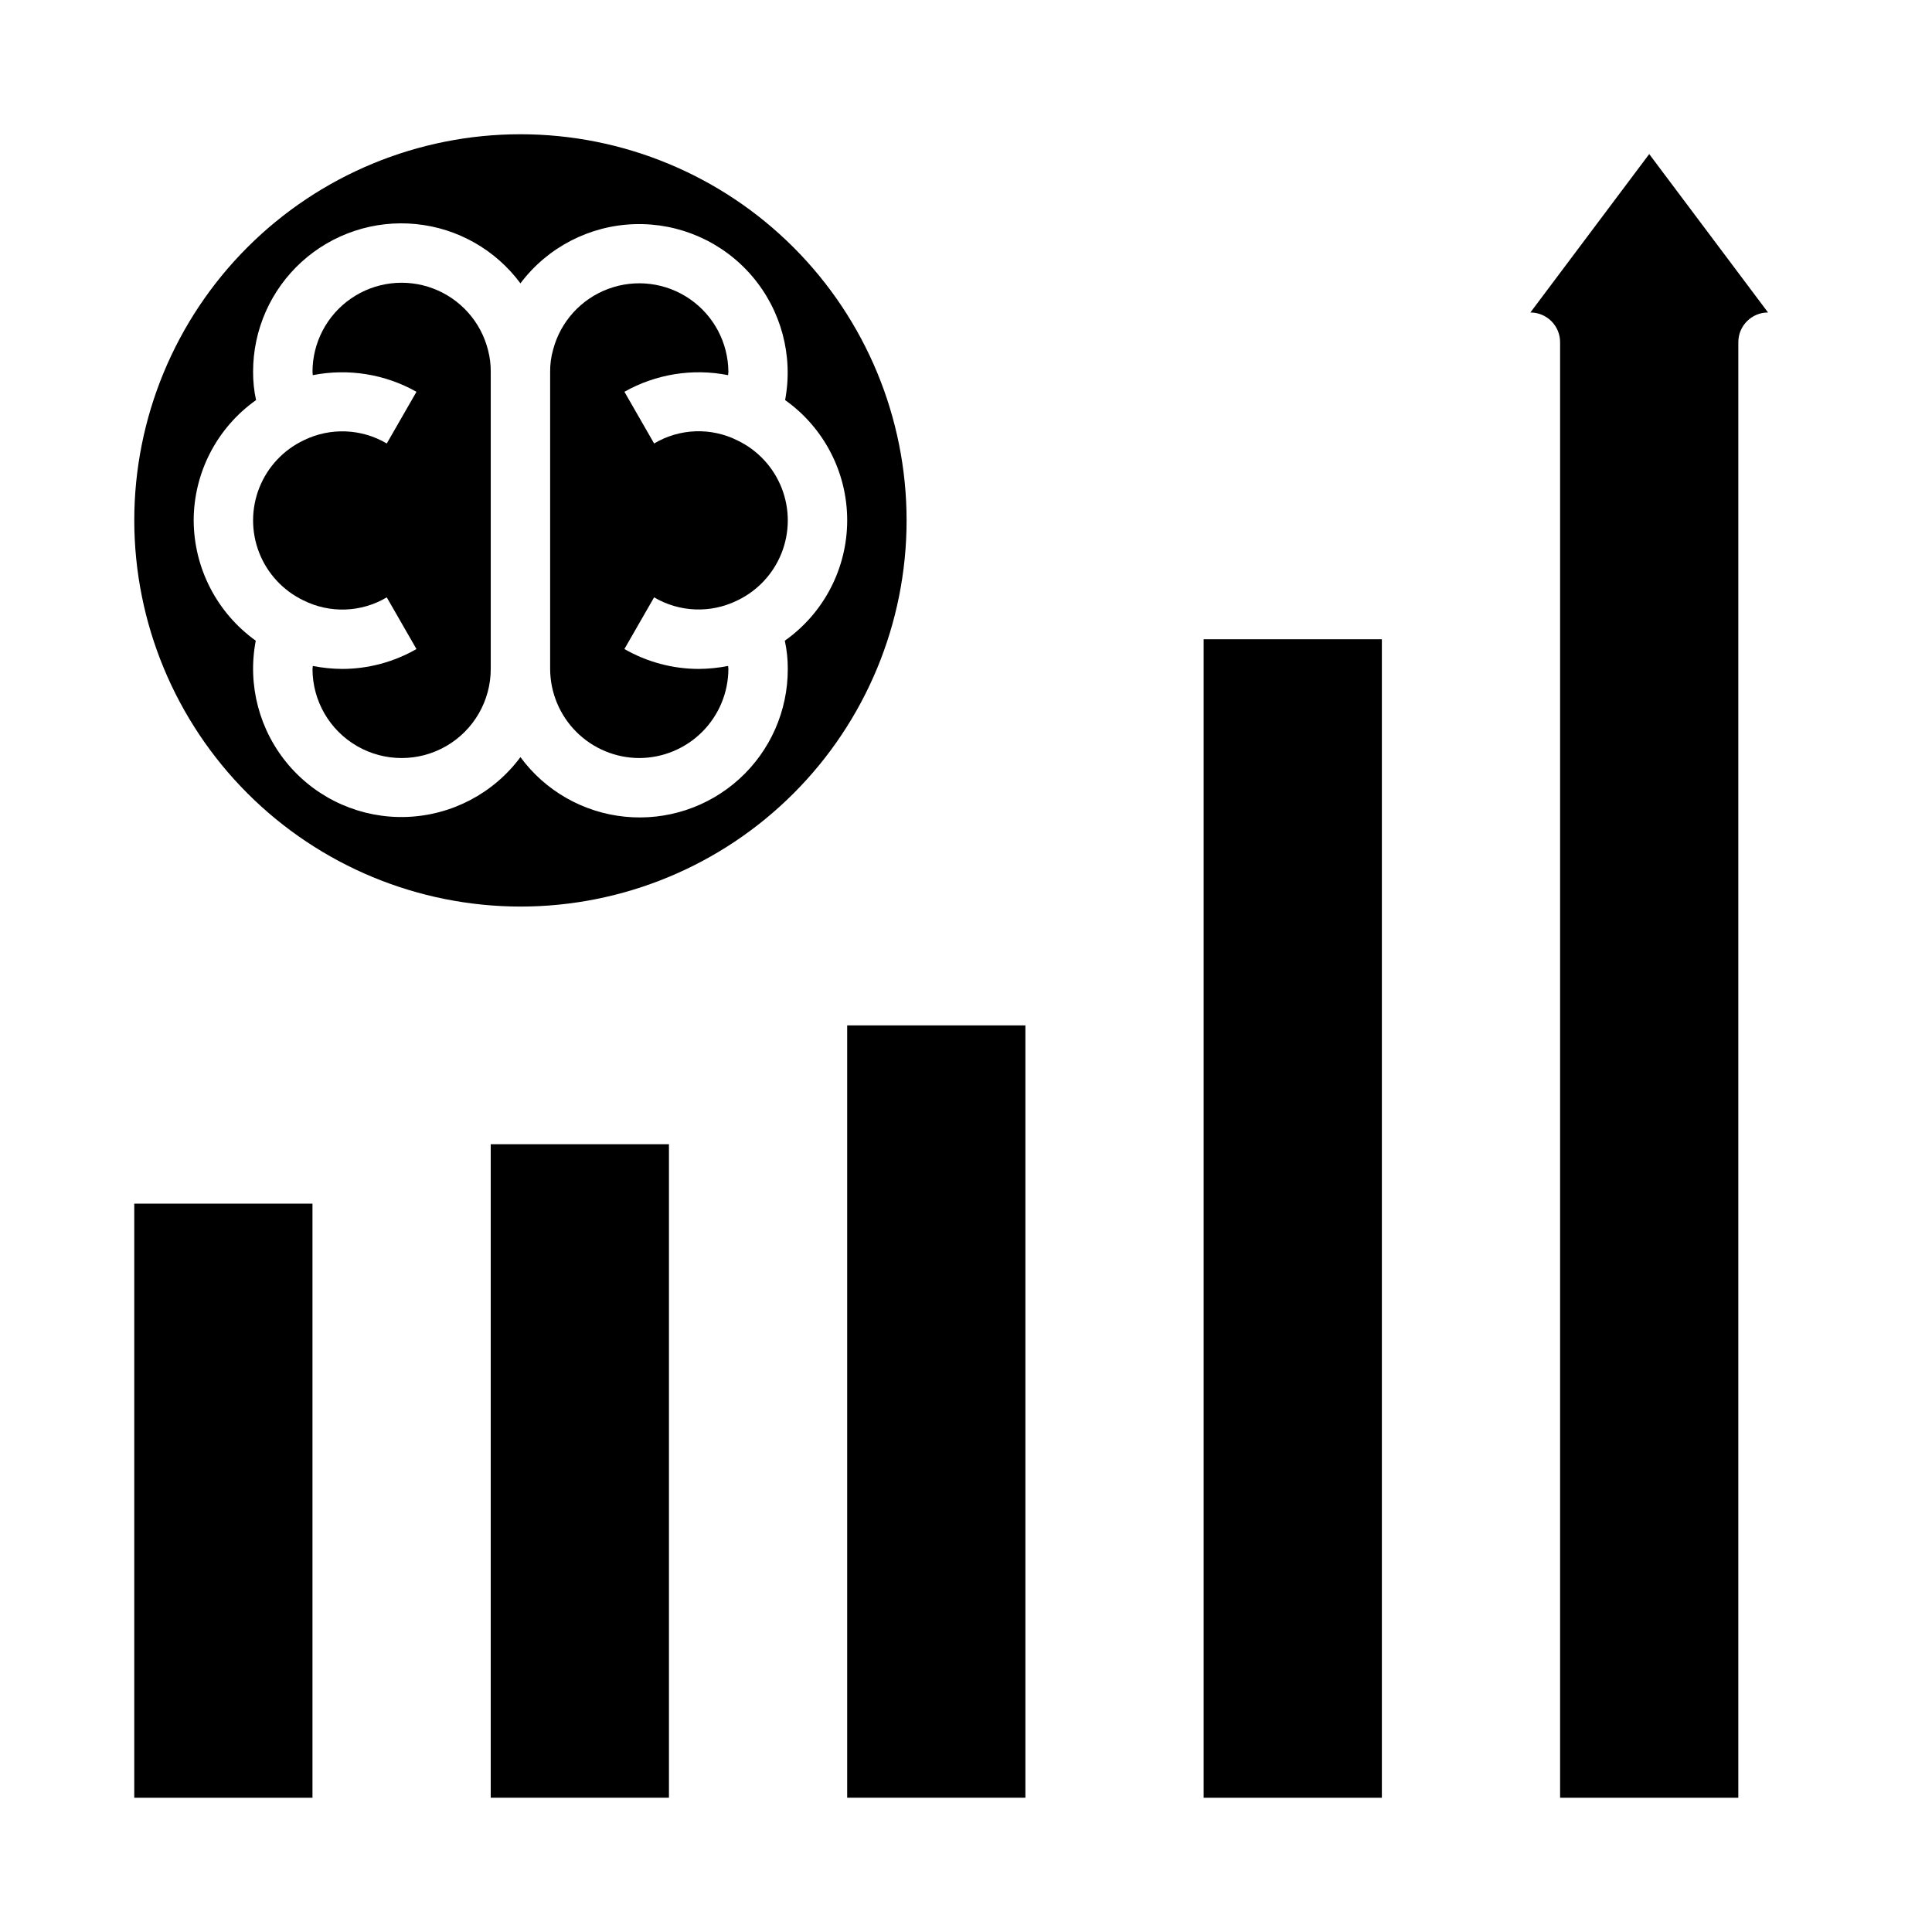
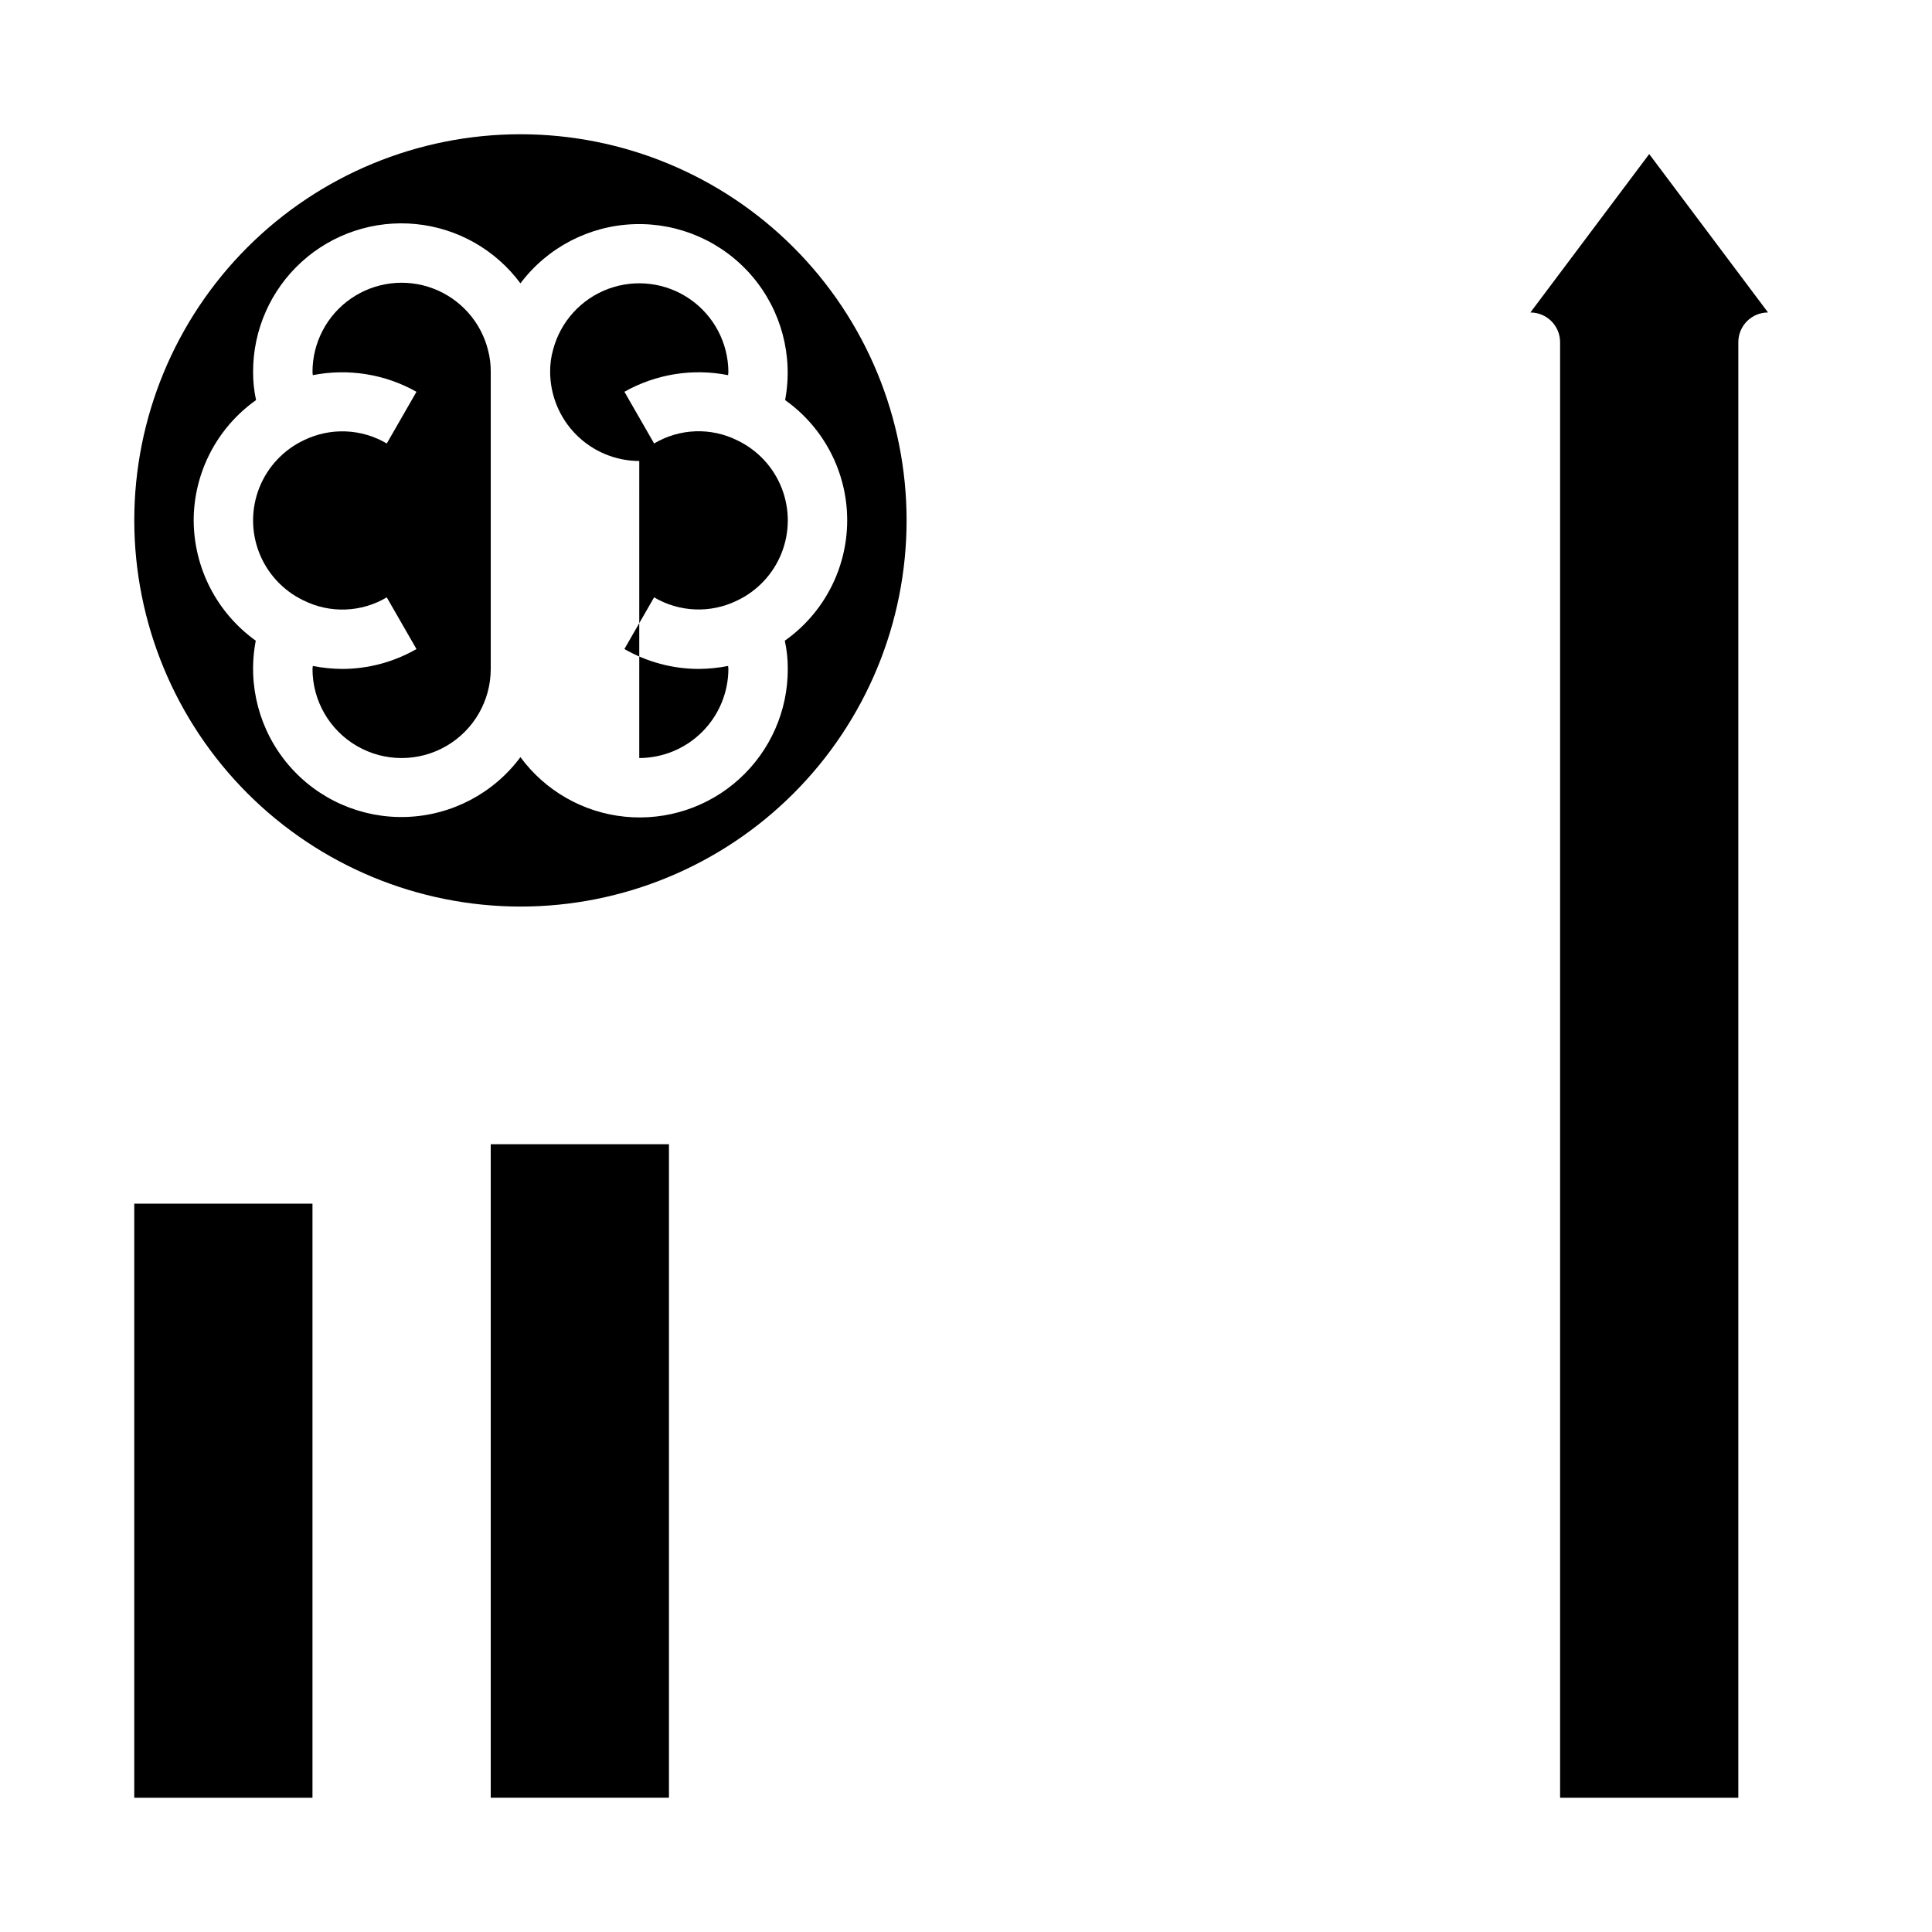
<svg xmlns="http://www.w3.org/2000/svg" fill="#000000" width="800px" height="800px" version="1.1" viewBox="144 144 512 512">
  <g>
    <path d="m179.58 462.98h47.23v157.44h-47.23z" />
    <path d="m281.92 384.25c27.141 0 53.172-10.781 72.363-29.973s29.973-45.223 29.973-72.363-10.781-53.172-29.973-72.363c-19.191-19.191-45.223-29.973-72.363-29.973s-53.172 10.781-72.363 29.973c-19.191 19.191-29.973 45.223-29.973 72.363 0.023 27.133 10.816 53.148 30 72.336 19.188 19.188 45.203 29.977 72.336 30zm-86.594-102.34c0.027-12.676 6.188-24.555 16.531-31.883-0.535-2.453-0.801-4.961-0.785-7.477-0.023-11.102 4.652-21.691 12.867-29.156 8.219-7.465 19.207-11.102 30.254-10.016 11.047 1.082 21.121 6.793 27.727 15.711 7.172-9.535 18.281-15.305 30.211-15.684 11.926-0.379 23.379 4.672 31.145 13.738 7.762 9.062 10.992 21.156 8.785 32.883 10.336 7.336 16.469 19.23 16.453 31.902-0.016 12.676-6.18 24.555-16.531 31.863 0.535 2.457 0.801 4.965 0.785 7.477 0.035 11.109-4.641 21.711-12.863 29.176-8.227 7.469-19.227 11.098-30.281 9.992-11.051-1.102-21.121-6.84-27.703-15.789-7.129 9.605-18.246 15.438-30.199 15.852-11.953 0.41-23.445-4.644-31.219-13.734-7.773-9.094-10.984-21.227-8.723-32.973-10.281-7.371-16.402-19.23-16.453-31.883z" />
    <path d="m274.05 447.23h47.23v173.18h-47.23z" />
-     <path d="m462.98 313.41h47.23v307.01h-47.23z" />
-     <path d="m368.51 415.74h47.23v204.67h-47.23z" />
-     <path d="m313.41 344.89c6.258-0.02 12.254-2.512 16.68-6.938 4.422-4.426 6.918-10.422 6.938-16.68 0-0.316-0.078-0.551-0.078-0.789v0.004c-2.57 0.504-5.18 0.766-7.797 0.785-6.906-0.012-13.691-1.832-19.68-5.273l7.871-13.699 0.004 0.004c6.711 3.957 14.961 4.285 21.961 0.863 5.379-2.543 9.594-7.027 11.797-12.555 2.199-5.531 2.223-11.688 0.062-17.23-2.16-5.543-6.34-10.062-11.703-12.645-7.023-3.531-15.363-3.234-22.117 0.789l-7.871-13.699h-0.004c8.34-4.699 18.086-6.266 27.477-4.406 0-0.316 0.078-0.551 0.078-0.867-0.047-7.695-3.84-14.887-10.168-19.273-6.324-4.383-14.391-5.406-21.613-2.746-7.223 2.66-12.695 8.676-14.664 16.113-0.547 1.922-0.812 3.91-0.789 5.906v78.719c0.02 6.258 2.516 12.254 6.938 16.68 4.426 4.426 10.422 6.918 16.68 6.938z" />
+     <path d="m313.41 344.89c6.258-0.02 12.254-2.512 16.68-6.938 4.422-4.426 6.918-10.422 6.938-16.68 0-0.316-0.078-0.551-0.078-0.789v0.004c-2.57 0.504-5.18 0.766-7.797 0.785-6.906-0.012-13.691-1.832-19.68-5.273l7.871-13.699 0.004 0.004c6.711 3.957 14.961 4.285 21.961 0.863 5.379-2.543 9.594-7.027 11.797-12.555 2.199-5.531 2.223-11.688 0.062-17.23-2.16-5.543-6.34-10.062-11.703-12.645-7.023-3.531-15.363-3.234-22.117 0.789l-7.871-13.699h-0.004c8.34-4.699 18.086-6.266 27.477-4.406 0-0.316 0.078-0.551 0.078-0.867-0.047-7.695-3.84-14.887-10.168-19.273-6.324-4.383-14.391-5.406-21.613-2.746-7.223 2.66-12.695 8.676-14.664 16.113-0.547 1.922-0.812 3.91-0.789 5.906c0.02 6.258 2.516 12.254 6.938 16.68 4.426 4.426 10.422 6.918 16.68 6.938z" />
    <path d="m549.57 226.81c2.09 0 4.09 0.832 5.566 2.309 1.477 1.477 2.305 3.477 2.305 5.566v385.73h47.23l0.004-385.73c0-4.348 3.523-7.875 7.871-7.875l-31.488-41.98z" />
    <path d="m224.38 303.09c7.023 3.531 15.363 3.234 22.117-0.785l7.871 13.699 0.004-0.004c-5.988 3.441-12.773 5.262-19.68 5.273-2.617-0.02-5.227-0.281-7.793-0.785 0 0.234-0.078 0.473-0.078 0.789l-0.004-0.004c0 8.438 4.504 16.234 11.809 20.453 7.309 4.219 16.309 4.219 23.617 0 7.309-4.219 11.809-12.016 11.809-20.453v-78.719c0.02-1.938-0.219-3.871-0.711-5.746-1.883-7.519-7.336-13.633-14.59-16.363s-15.387-1.727-21.758 2.688c-6.375 4.41-10.176 11.672-10.176 19.422 0 0.316 0.078 0.551 0.078 0.867h0.004c9.387-1.855 19.133-0.289 27.473 4.406l-7.871 13.699h-0.004c-6.707-3.961-14.961-4.285-21.961-0.867-5.379 2.543-9.594 7.027-11.797 12.559-2.199 5.527-2.223 11.684-0.062 17.227s6.34 10.062 11.703 12.645z" />
  </g>
</svg>